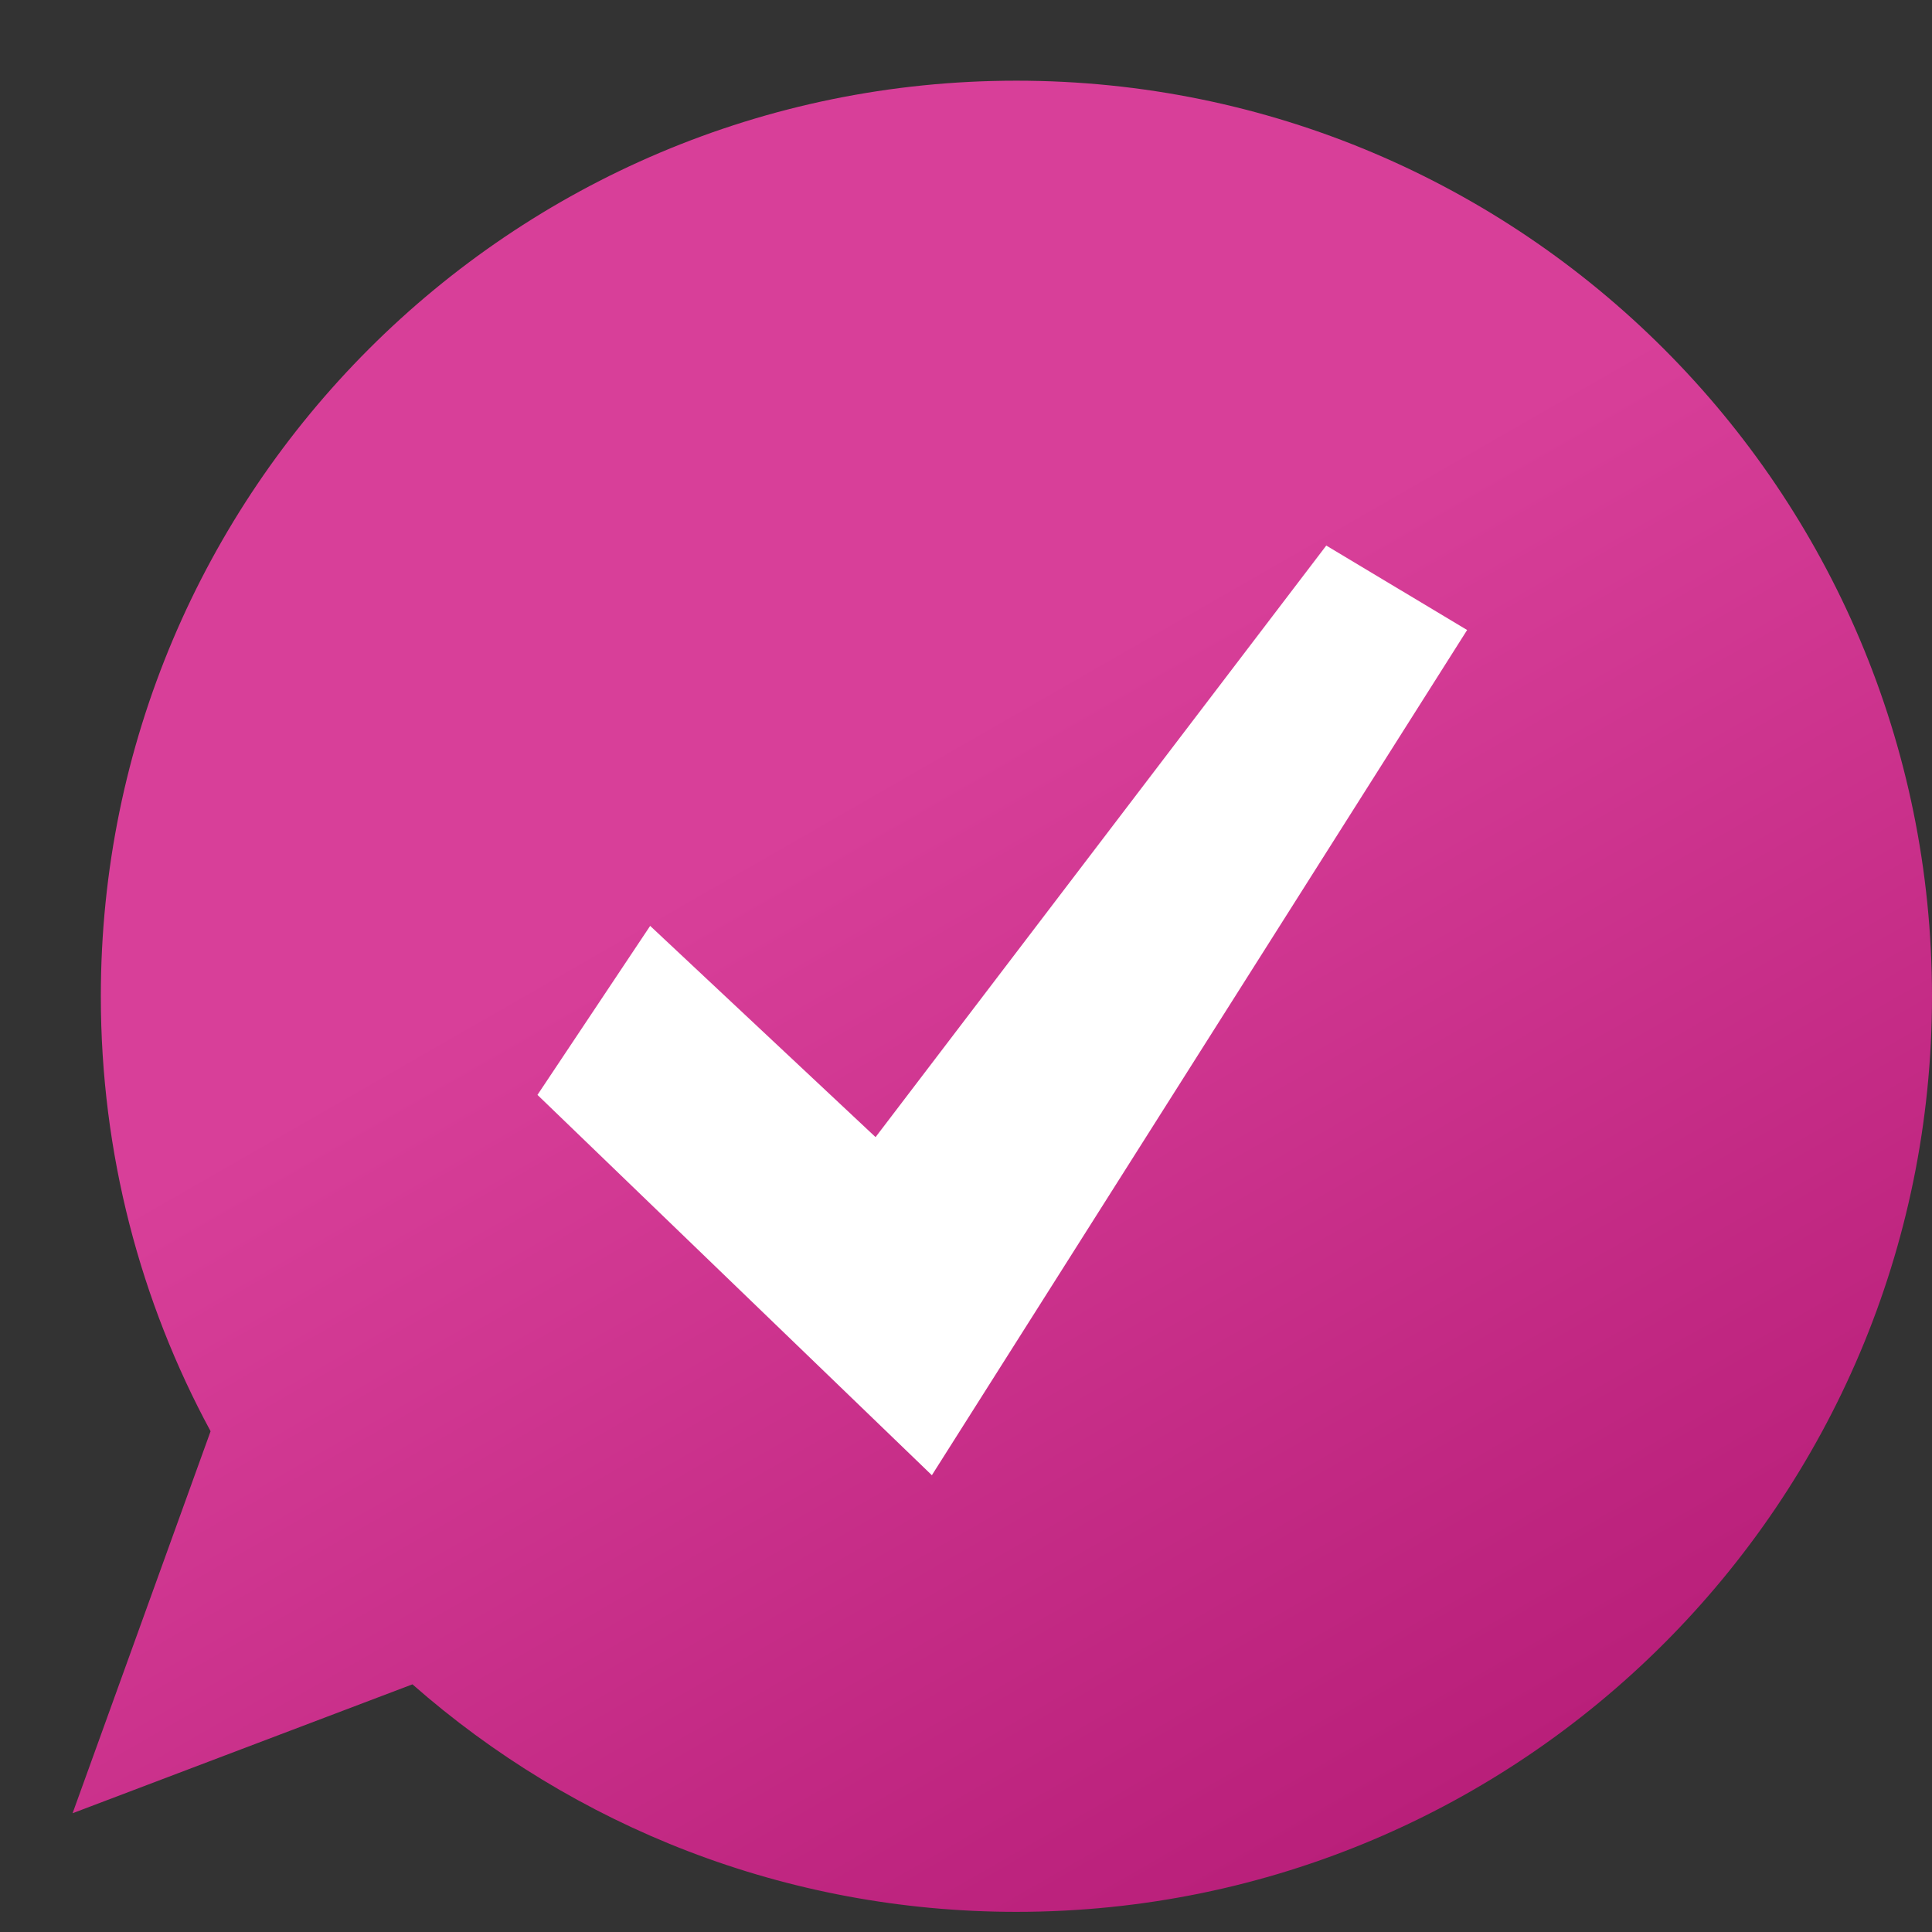
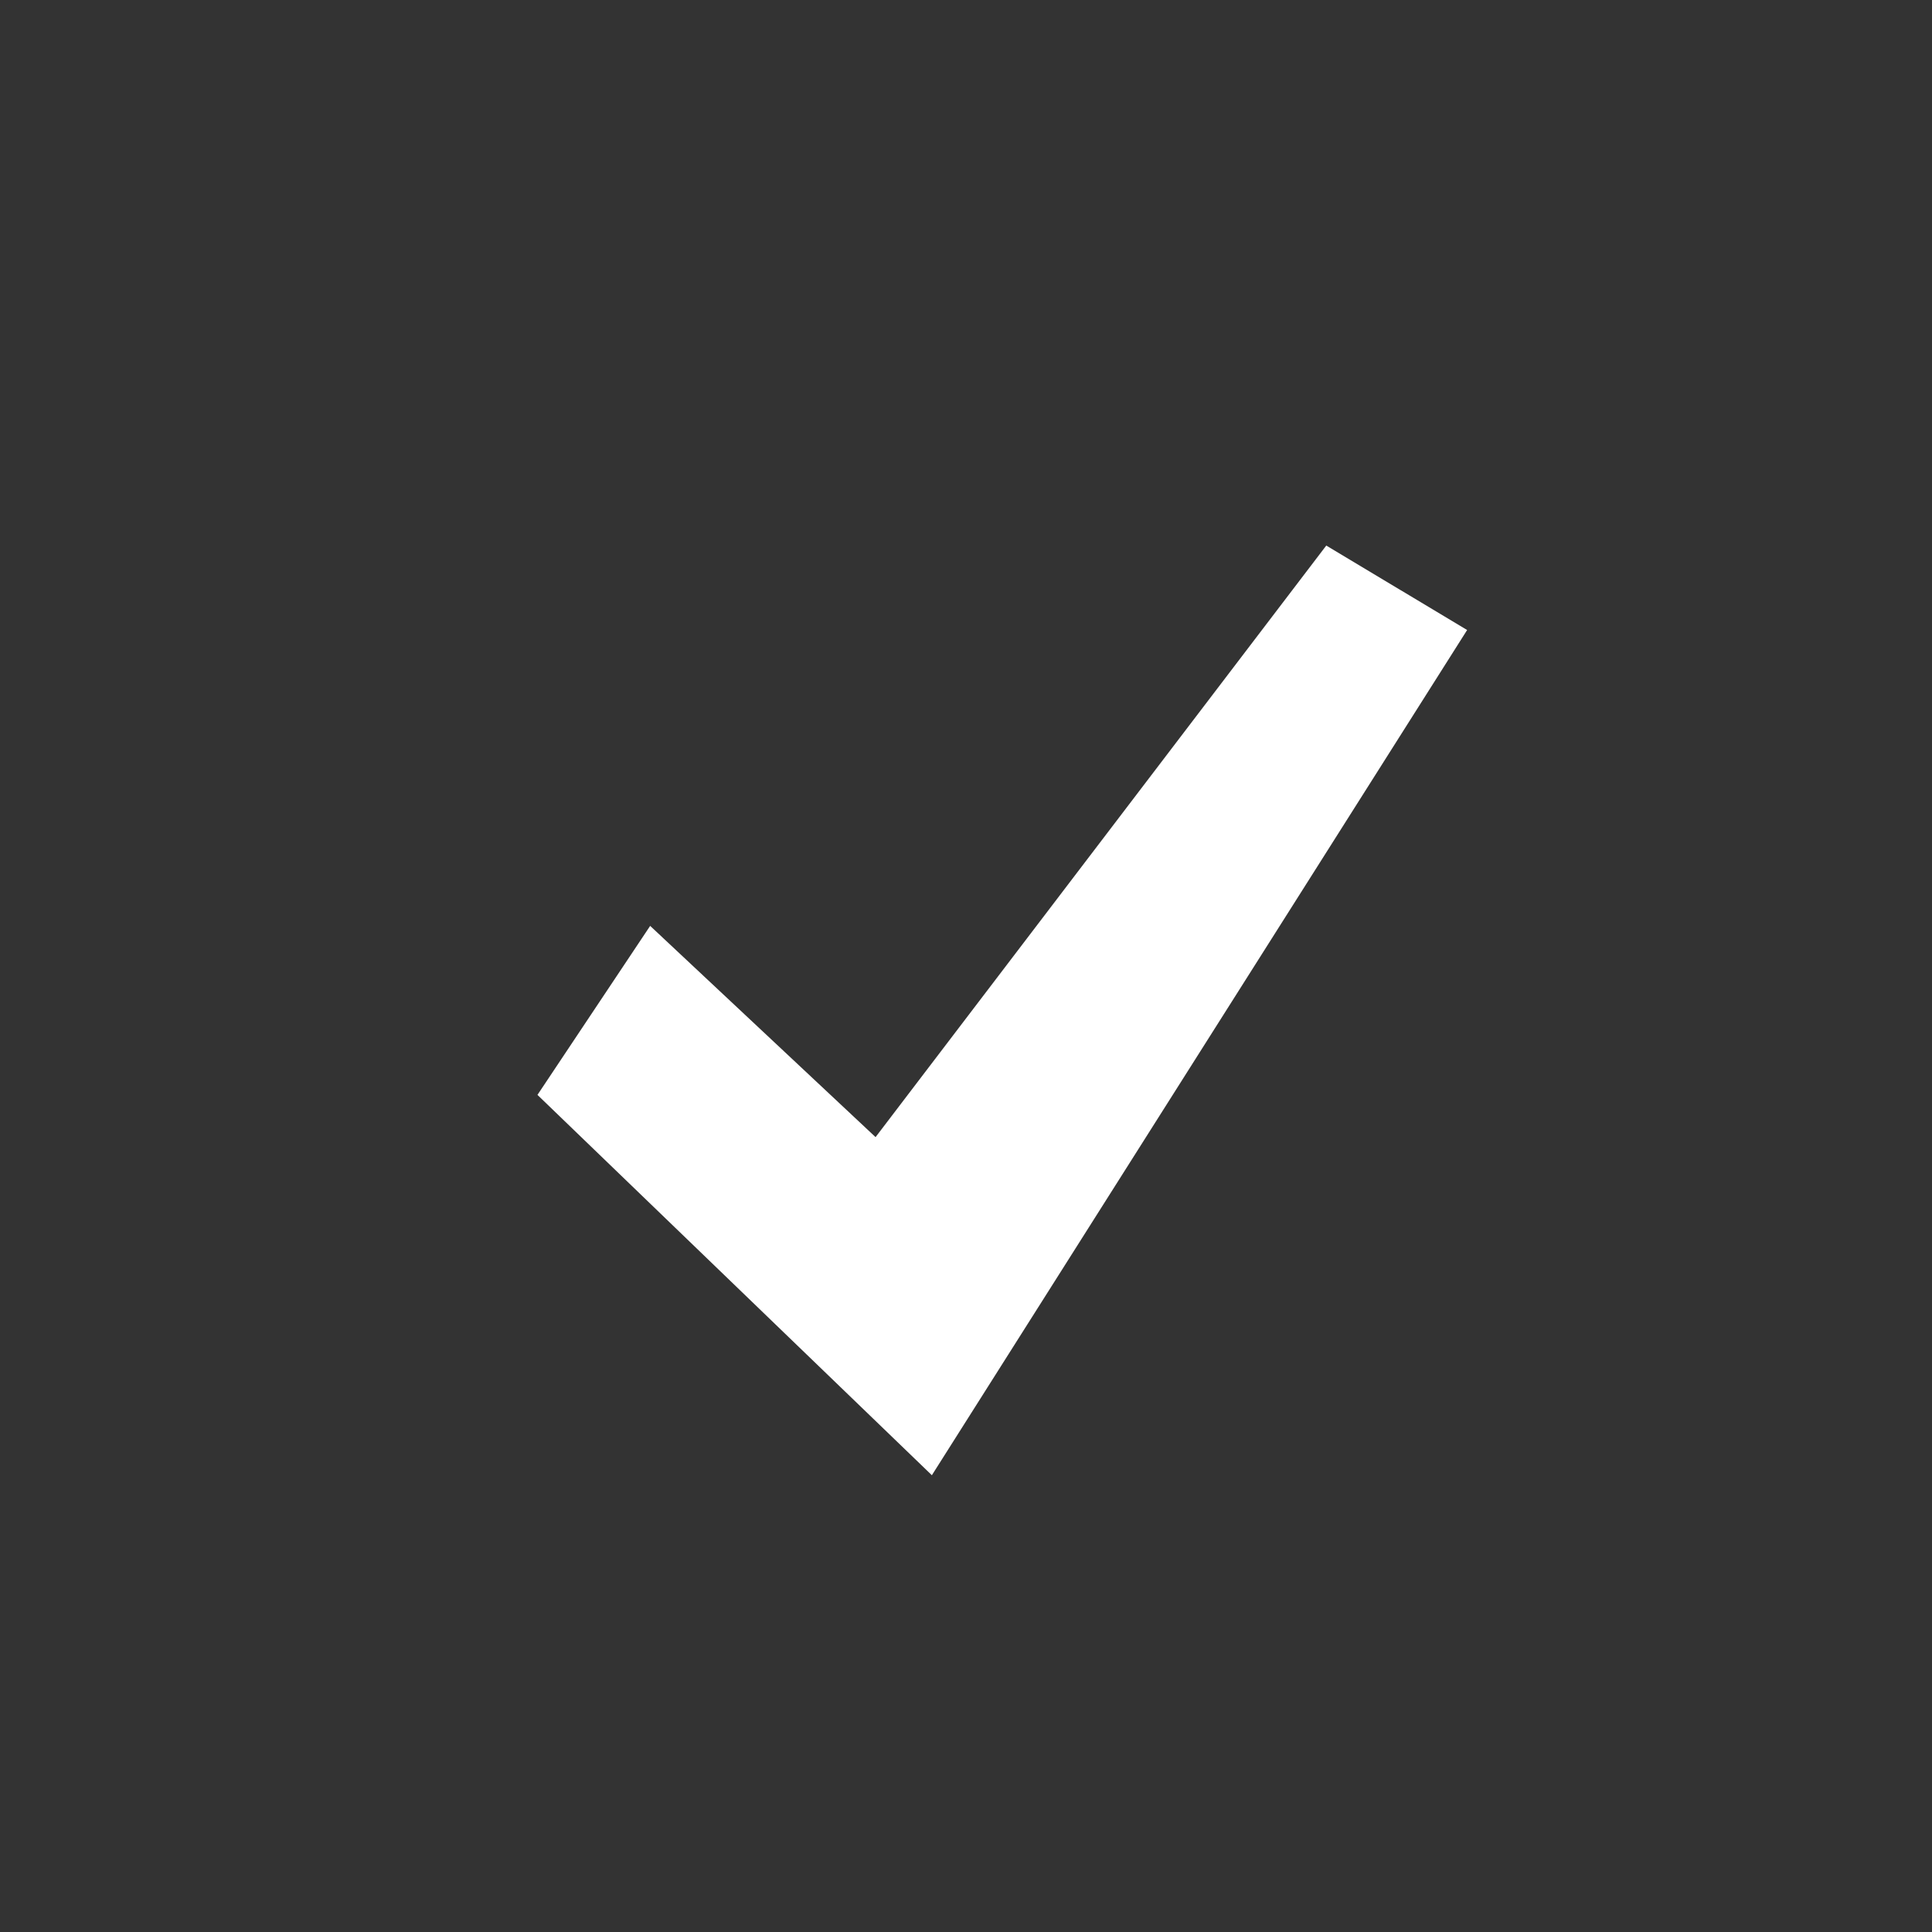
<svg xmlns="http://www.w3.org/2000/svg" width="21" height="21" viewBox="0 0 21 21" fill="none">
  <rect x="0" y="0" width="21" height="21" fill="#333333" stroke="none" />
-   <path fill-rule="evenodd" clip-rule="evenodd" d="M11.048 20.781C16.544 20.781 21 16.325 21 10.829C21 5.333 16.544 0.877 11.048 0.877C5.552 0.877 1.096 5.333 1.096 10.829C1.096 12.54 1.528 14.151 2.289 15.557L0.789 19.709L4.483 18.308C6.235 19.848 8.533 20.781 11.048 20.781Z" fill="url(#paint0_linear_454_665)" />
  <path d="M15.947 6.848L10.129 16.035L5.842 11.901L7.067 10.064L9.517 12.36L14.416 5.93L15.947 6.848Z" fill="white" />
  <defs>
    <linearGradient id="paint0_linear_454_665" x1="5.995" y1="2.255" x2="16.1" y2="19.863" gradientUnits="userSpaceOnUse">
      <stop offset="0.349" stop-color="#D83F99" />
      <stop offset="1" stop-color="#B81E79" />
    </linearGradient>
  </defs>
</svg>